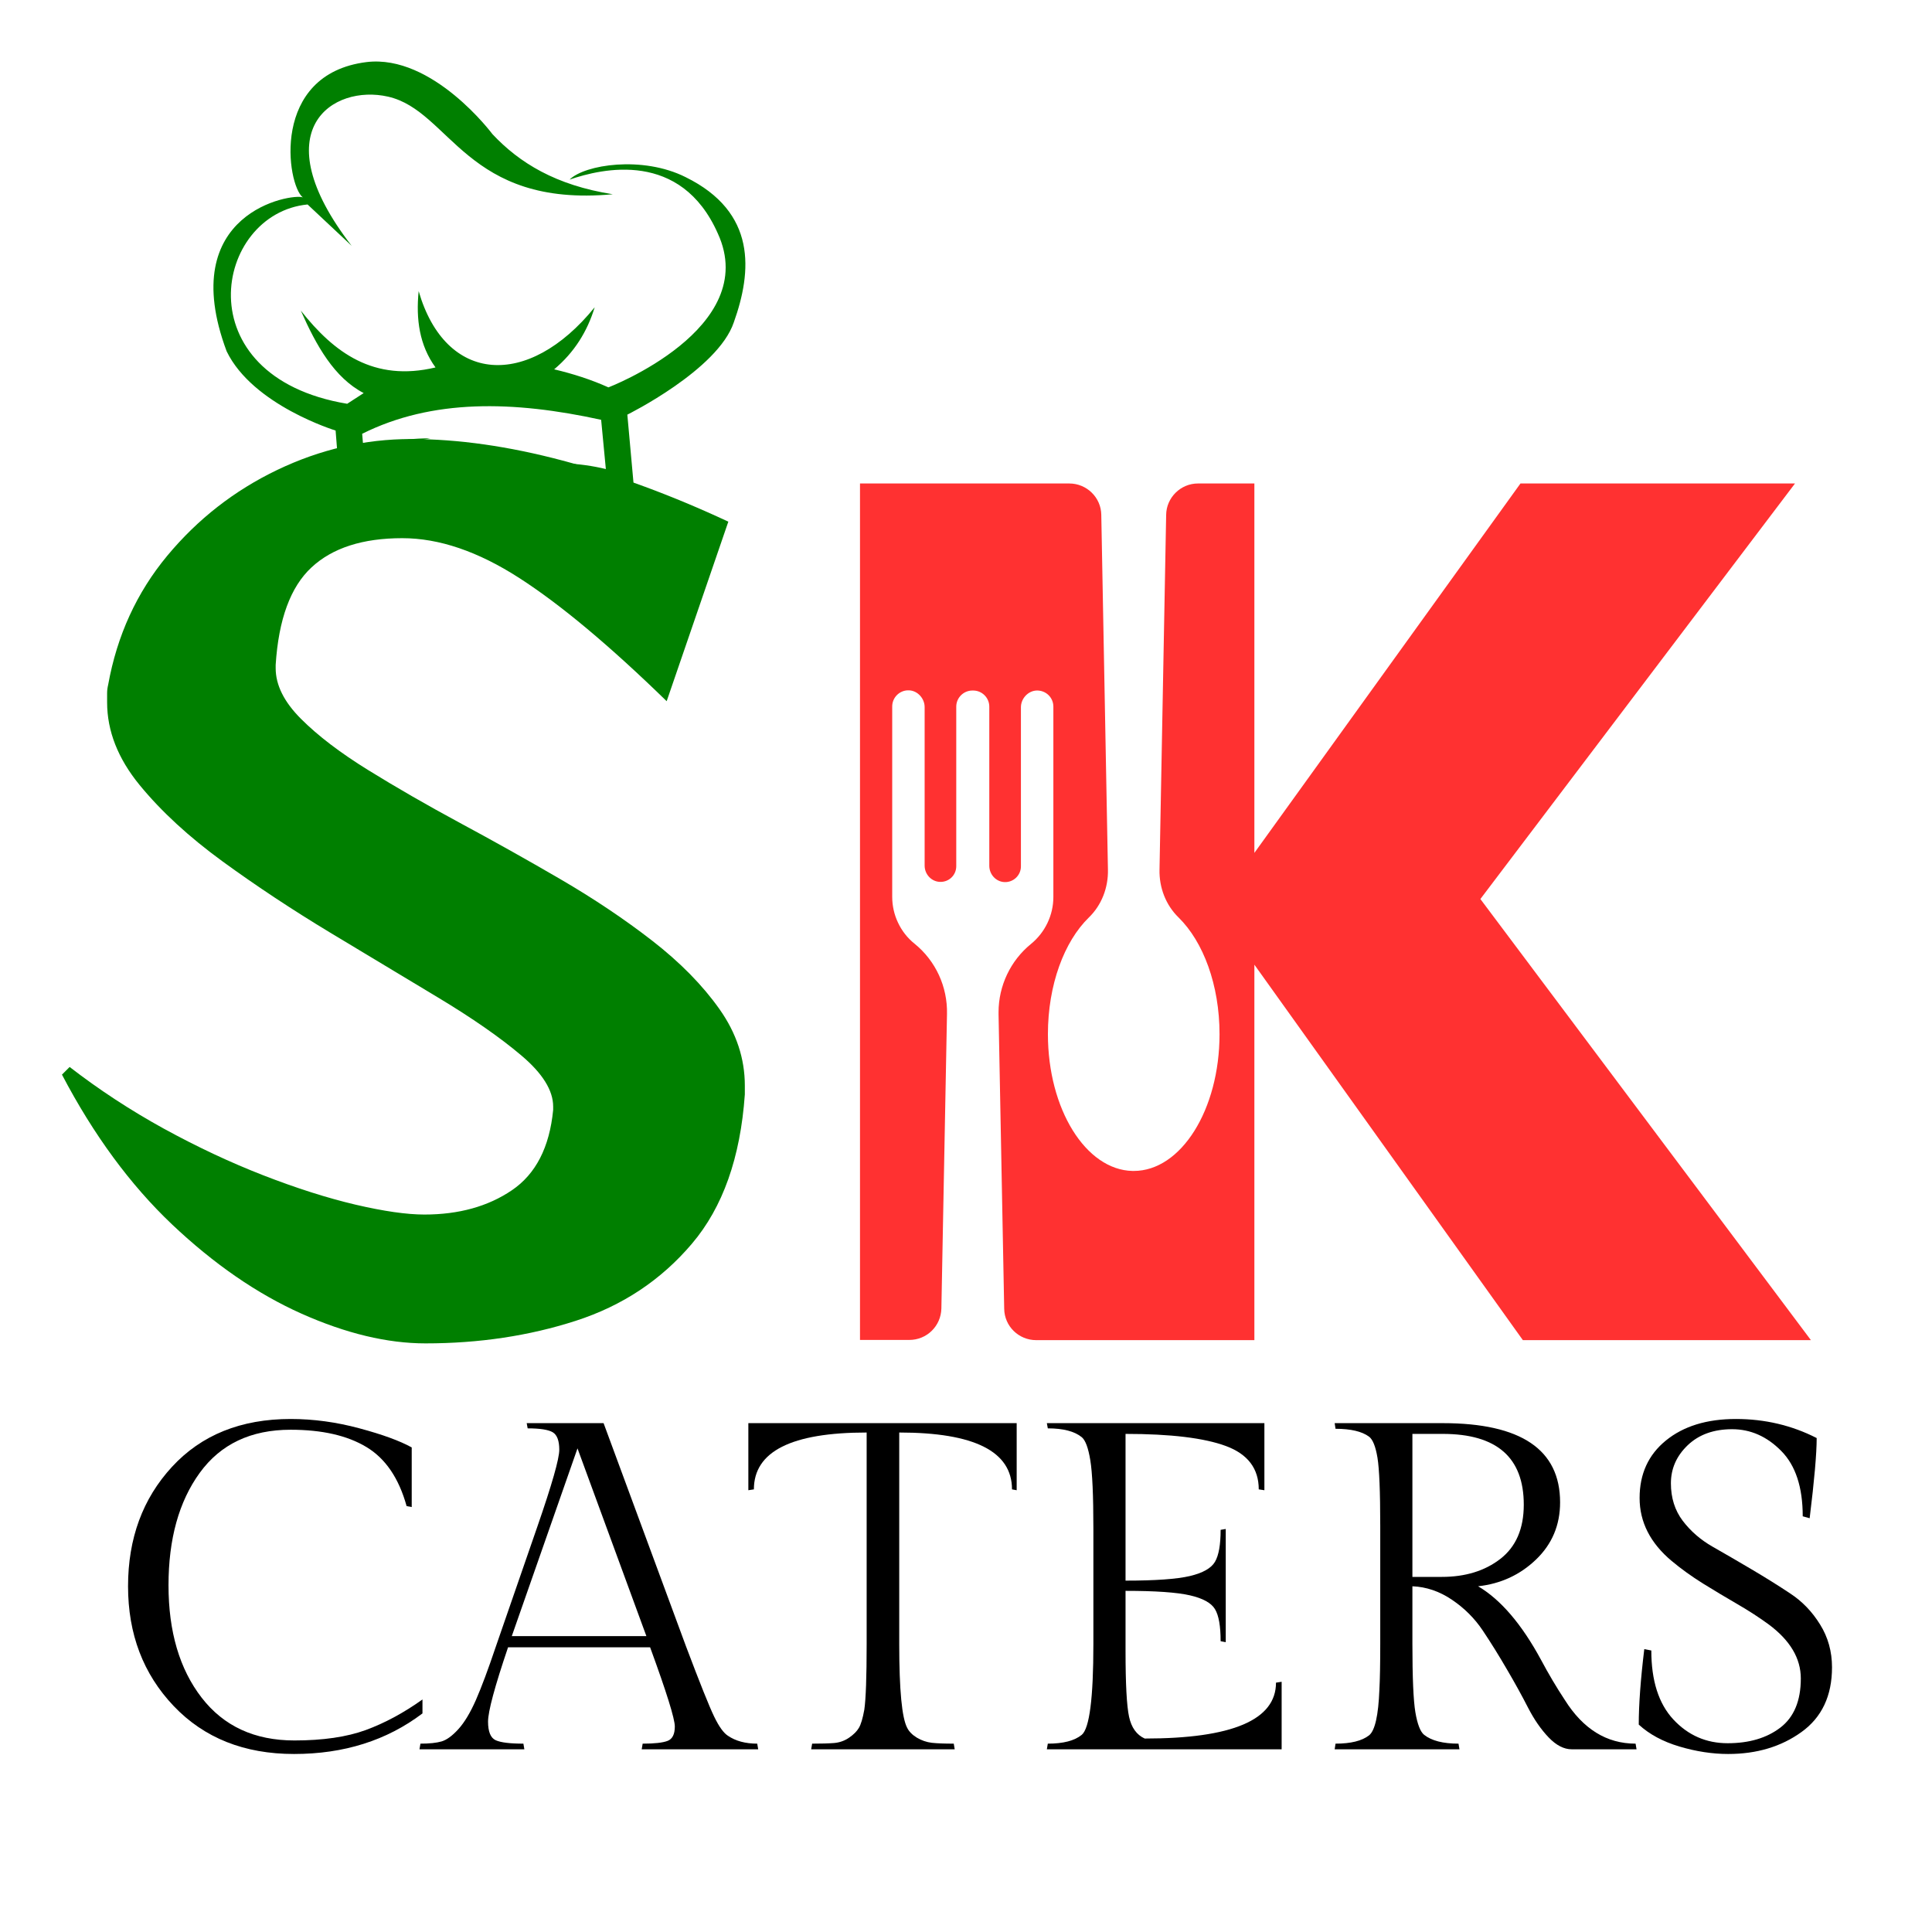
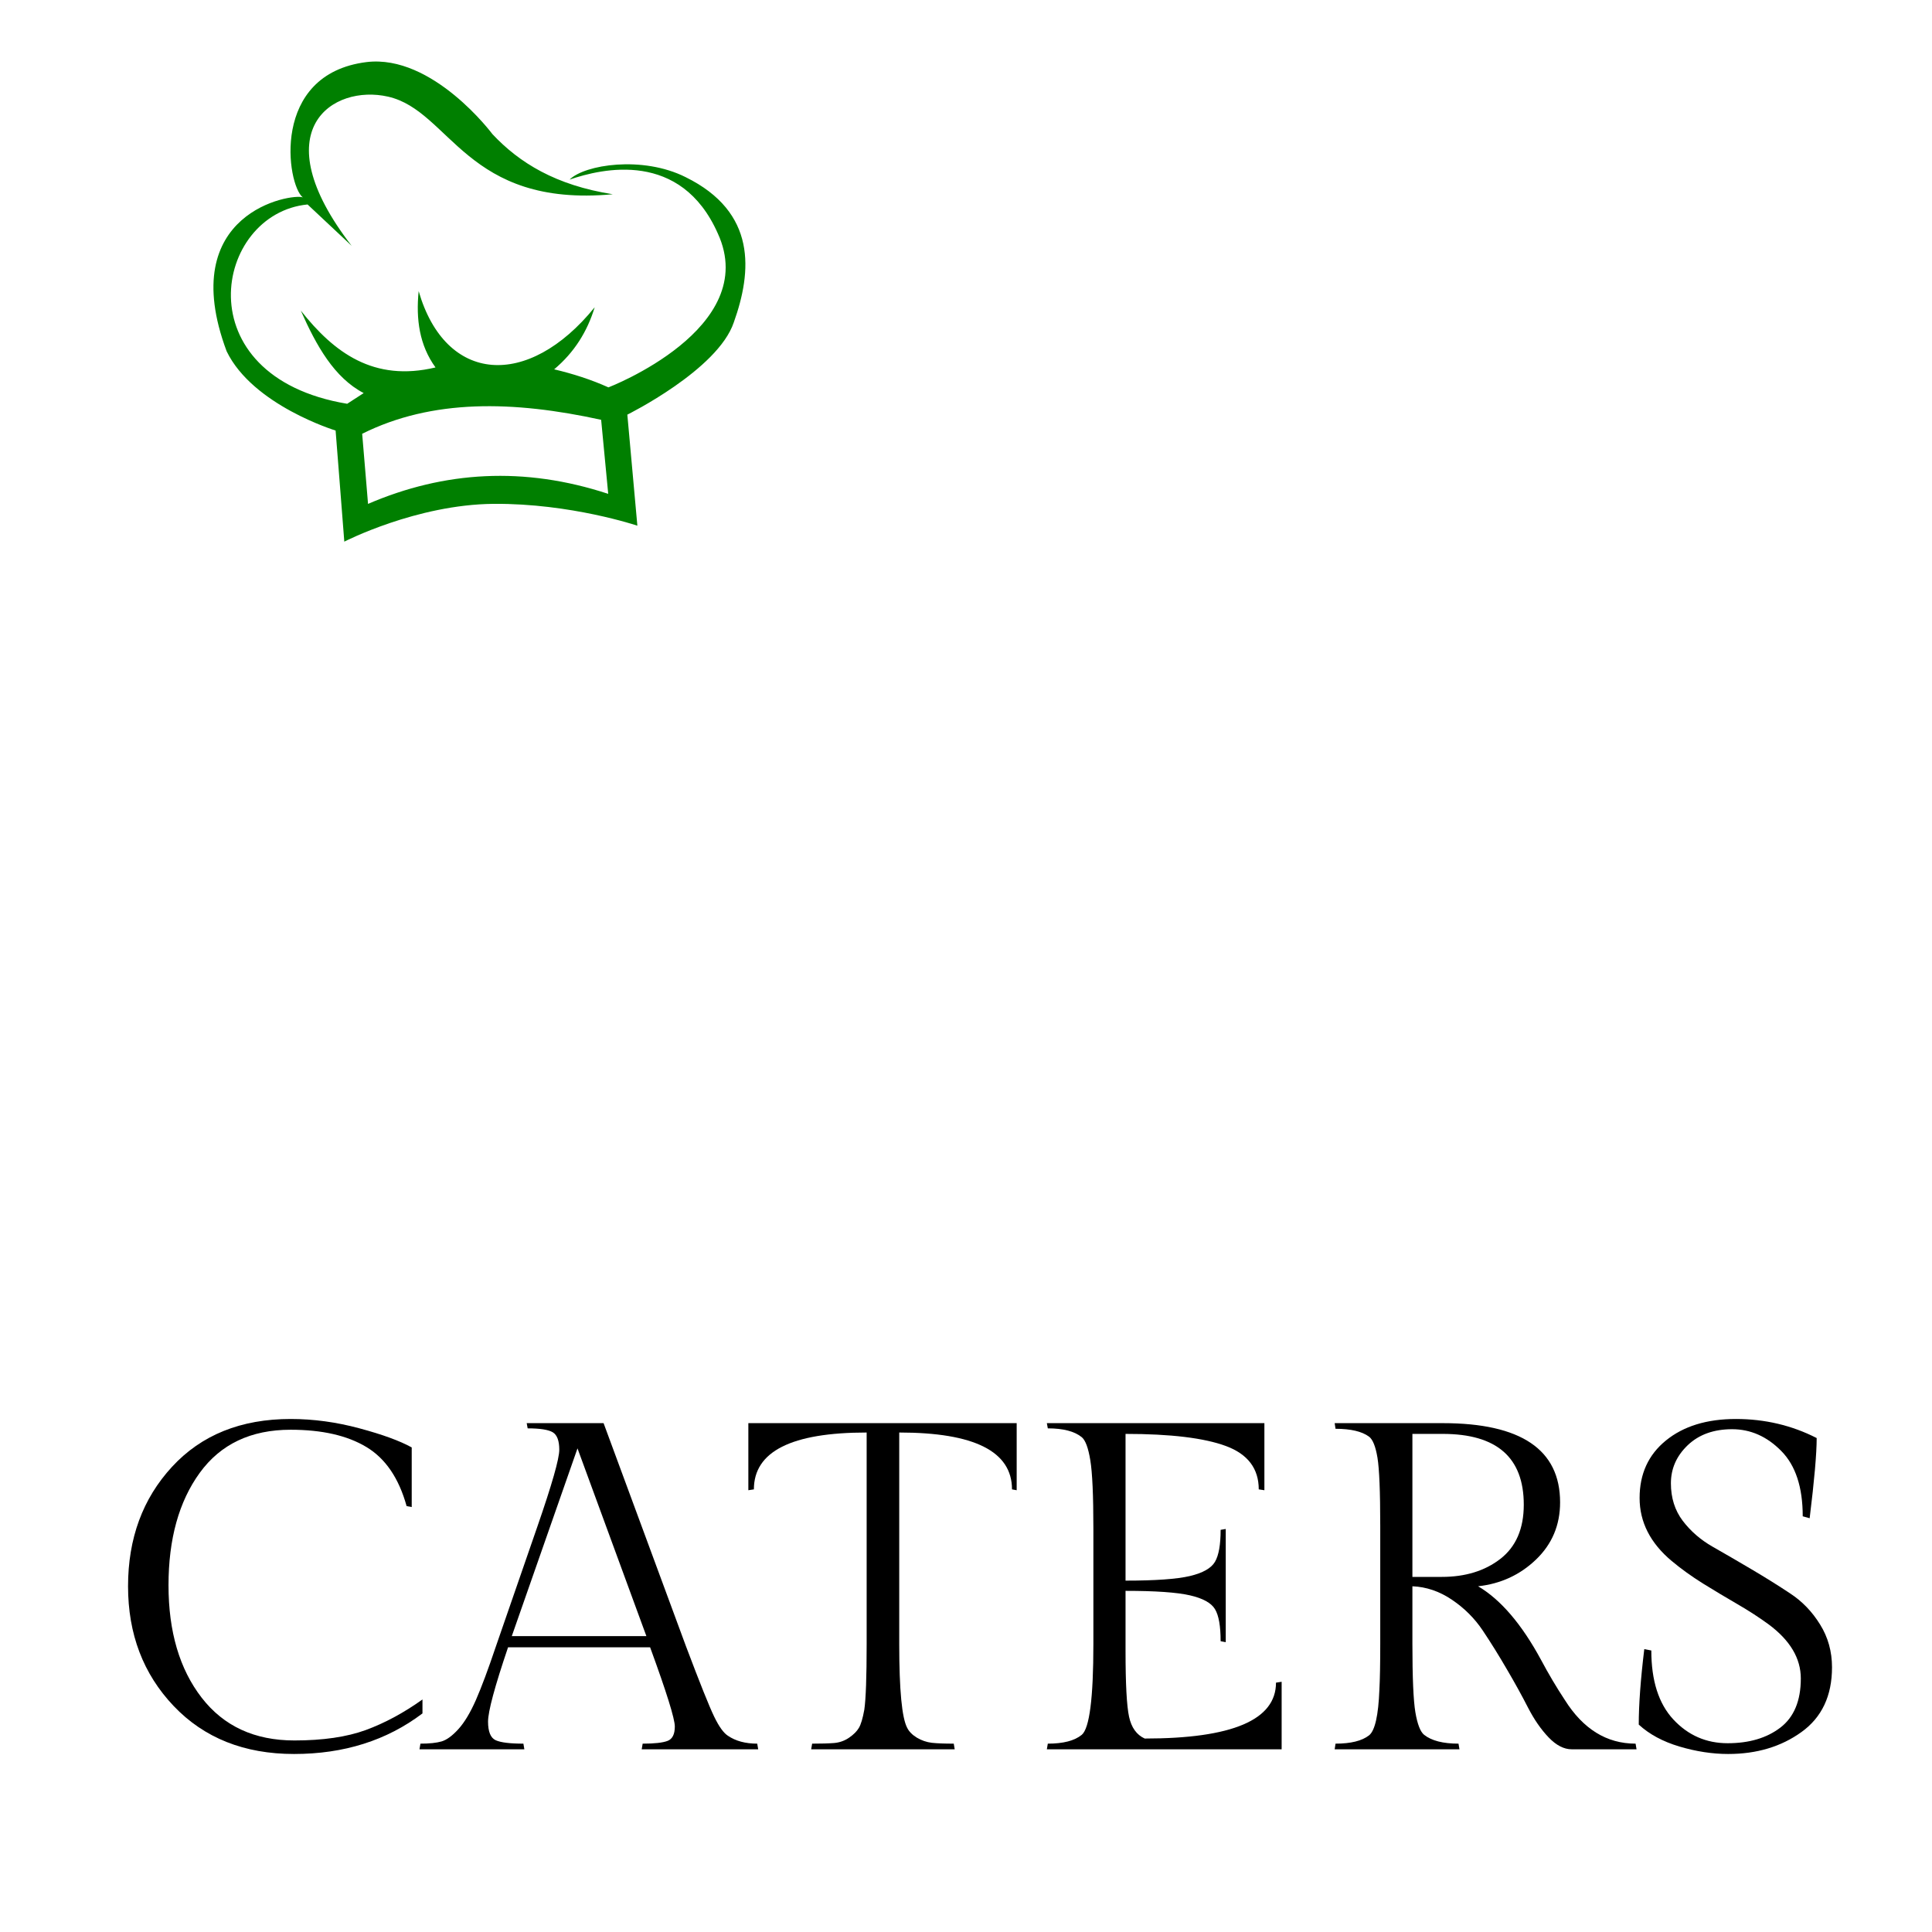
<svg xmlns="http://www.w3.org/2000/svg" width="378" zoomAndPan="magnify" viewBox="0 0 283.5 283.5" height="378" preserveAspectRatio="xMidYMid meet" version="1.0">
  <defs>
    <g />
    <clipPath id="6a7352aadb">
      <path d="M 31 9 L 110 9 L 110 80 L 31 80 Z M 31 9 " clip-rule="nonzero" />
    </clipPath>
    <clipPath id="c7fd6c2cae">
      <path d="M 24.375 10.066 L 109.496 5.438 L 113.367 76.586 L 28.242 81.215 Z M 24.375 10.066 " clip-rule="nonzero" />
    </clipPath>
    <clipPath id="d0910ed16e">
      <path d="M 24.375 10.066 L 109.496 5.438 L 113.367 76.586 L 28.242 81.215 Z M 24.375 10.066 " clip-rule="nonzero" />
    </clipPath>
    <clipPath id="9872722787">
-       <path d="M 51 64 L 64 64 L 64 69 L 51 69 Z M 51 64 " clip-rule="nonzero" />
-     </clipPath>
+       </clipPath>
    <clipPath id="0bccc91764">
      <path d="M 24.375 10.066 L 109.496 5.438 L 113.367 76.586 L 28.242 81.215 Z M 24.375 10.066 " clip-rule="nonzero" />
    </clipPath>
    <clipPath id="3a58bc3389">
      <path d="M 24.375 10.066 L 109.496 5.438 L 113.367 76.586 L 28.242 81.215 Z M 24.375 10.066 " clip-rule="nonzero" />
    </clipPath>
    <clipPath id="1aeefb1ee3">
      <path d="M 49 68 L 59 68 L 59 74 L 49 74 Z M 49 68 " clip-rule="nonzero" />
    </clipPath>
    <clipPath id="318e39929d">
      <path d="M 24.375 10.066 L 109.496 5.438 L 113.367 76.586 L 28.242 81.215 Z M 24.375 10.066 " clip-rule="nonzero" />
    </clipPath>
    <clipPath id="f17bd0d875">
-       <path d="M 24.375 10.066 L 109.496 5.438 L 113.367 76.586 L 28.242 81.215 Z M 24.375 10.066 " clip-rule="nonzero" />
-     </clipPath>
+       </clipPath>
    <clipPath id="6e4aa5f4d7">
      <path d="M 80 67 L 93 67 L 93 72 L 80 72 Z M 80 67 " clip-rule="nonzero" />
    </clipPath>
    <clipPath id="674fae9f16">
-       <path d="M 24.375 10.066 L 109.496 5.438 L 113.367 76.586 L 28.242 81.215 Z M 24.375 10.066 " clip-rule="nonzero" />
-     </clipPath>
+       </clipPath>
    <clipPath id="74f3e4eefb">
      <path d="M 24.375 10.066 L 109.496 5.438 L 113.367 76.586 L 28.242 81.215 Z M 24.375 10.066 " clip-rule="nonzero" />
    </clipPath>
    <clipPath id="9b6c838444">
      <path d="M 126.152 70.945 L 266 70.945 L 266 196.91 L 126.152 196.91 Z M 126.152 70.945 " clip-rule="nonzero" />
    </clipPath>
  </defs>
  <g fill="#007f00" fill-opacity="1">
    <g transform="translate(3.921, 193.893)">
      <g>
-         <path d="M 105.375 -33.297 C 104.727 -24.023 102.141 -16.723 97.609 -11.391 C 93.086 -6.055 87.406 -2.285 80.562 -0.078 C 73.727 2.129 66.379 3.234 58.516 3.234 C 52.91 3.234 46.848 1.781 40.328 -1.125 C 33.805 -4.039 27.473 -8.406 21.328 -14.219 C 15.191 -20.039 9.805 -27.367 5.172 -36.203 L 6.297 -37.328 C 10.609 -33.992 15.211 -30.977 20.109 -28.281 C 25.016 -25.594 29.891 -23.305 34.734 -21.422 C 39.586 -19.535 44.086 -18.102 48.234 -17.125 C 52.391 -16.156 55.758 -15.672 58.344 -15.672 C 63.406 -15.672 67.688 -16.859 71.188 -19.234 C 74.695 -21.609 76.719 -25.539 77.25 -31.031 L 77.25 -31.516 C 77.25 -33.891 75.688 -36.395 72.562 -39.031 C 69.438 -41.676 65.367 -44.504 60.359 -47.516 C 55.348 -50.535 50.066 -53.711 44.516 -57.047 C 38.973 -60.391 33.723 -63.863 28.766 -67.469 C 23.805 -71.082 19.738 -74.828 16.562 -78.703 C 13.383 -82.586 11.797 -86.629 11.797 -90.828 C 11.797 -91.367 11.797 -91.828 11.797 -92.203 C 11.797 -92.578 11.848 -92.984 11.953 -93.422 C 13.254 -100.641 16.141 -106.941 20.609 -112.328 C 25.078 -117.711 30.461 -121.914 36.766 -124.938 C 43.066 -127.957 49.613 -129.469 56.406 -129.469 C 63.301 -129.469 70.707 -128.414 78.625 -126.312 C 86.551 -124.207 94.66 -121.219 102.953 -117.344 L 93.906 -91 C 85.5 -99.188 78.281 -105.219 72.25 -109.094 C 66.219 -112.977 60.504 -114.922 55.109 -114.922 C 49.297 -114.922 44.852 -113.488 41.781 -110.625 C 38.707 -107.77 36.957 -103.004 36.531 -96.328 L 36.531 -95.844 C 36.531 -93.363 37.77 -90.883 40.25 -88.406 C 42.727 -85.926 46.016 -83.422 50.109 -80.891 C 54.203 -78.359 58.695 -75.77 63.594 -73.125 C 68.5 -70.488 73.398 -67.742 78.297 -64.891 C 83.203 -62.035 87.703 -59.02 91.797 -55.844 C 95.891 -52.664 99.176 -49.32 101.656 -45.812 C 104.133 -42.312 105.375 -38.57 105.375 -34.594 Z M 105.375 -33.297 " />
-       </g>
+         </g>
    </g>
  </g>
  <g clip-path="url(#6a7352aadb)">
    <g clip-path="url(#c7fd6c2cae)">
      <g clip-path="url(#d0910ed16e)">
        <path fill="#007f00" d="M 54.004 73.941 L 53.746 70.812 L 53.668 69.887 L 53.145 63.652 C 63.414 58.527 75.289 58.773 88.211 61.602 L 89.25 72.469 C 76.93 68.414 65.207 69.121 54.004 73.941 Z M 100.605 25.992 C 94.27 22.816 85.797 24.152 83.578 26.355 C 88.383 24.703 99.906 22.016 105.332 34.258 C 111.746 48.219 89.281 56.844 89.281 56.844 C 86.762 55.707 84.09 54.852 81.316 54.195 C 84.281 51.707 86.184 48.633 87.262 45.09 C 77.492 57.141 65.379 56.352 61.434 42.723 C 61.02 46.828 61.539 50.656 63.906 53.918 C 54.844 56.078 49.023 51.758 44.141 45.578 C 46.426 50.746 49.051 55.426 53.367 57.68 L 50.945 59.25 C 26.898 55.242 31.434 31.336 45.133 30.004 L 51.602 36.07 C 38.43 19.035 48.859 12.328 56.953 14.184 C 66.121 16.281 68.375 30.504 89.918 28.504 C 81.555 27.188 76.203 23.891 72.258 19.68 C 72.258 19.68 63.512 7.938 53.789 9.109 C 39.617 10.871 42.094 27.133 44.434 28.965 C 42.906 28.336 25.621 31.109 33.258 51.551 C 37.102 59.477 49.246 63.176 49.246 63.176 L 49.895 71.426 L 50.031 73.18 L 50.523 79.48 C 50.523 79.48 61.121 74.023 72.445 73.934 C 83.773 73.848 93.527 77.141 93.527 77.141 L 92.055 60.844 C 92.055 60.844 105.32 54.285 107.676 47.309 C 110.355 39.816 111.074 31.148 100.605 25.992 " fill-opacity="1" fill-rule="nonzero" />
      </g>
    </g>
  </g>
  <g clip-path="url(#9872722787)">
    <g clip-path="url(#0bccc91764)">
      <g clip-path="url(#3a58bc3389)">
        <path fill="#007f00" d="M 51.844 68.469 C 54.98 66.945 58.727 65.055 63.152 64.324 C 58.441 64.297 54.293 65.387 51.414 66.621 L 51.844 68.469 " fill-opacity="1" fill-rule="nonzero" />
      </g>
    </g>
  </g>
  <g clip-path="url(#1aeefb1ee3)">
    <g clip-path="url(#318e39929d)">
      <g clip-path="url(#f17bd0d875)">
        <path fill="#007f00" d="M 58.289 68.738 C 56.652 69.305 55.145 70.027 53.746 70.812 C 52.41 71.57 51.18 72.383 50.031 73.18 L 49.895 71.426 C 51.031 70.863 52.297 70.34 53.668 69.887 C 55.102 69.406 56.645 69.012 58.289 68.738 " fill-opacity="1" fill-rule="nonzero" />
      </g>
    </g>
  </g>
  <g clip-path="url(#6e4aa5f4d7)">
    <g clip-path="url(#674fae9f16)">
      <g clip-path="url(#74f3e4eefb)">
        <path fill="#007f00" d="M 92.281 71.879 C 89.109 70.426 85.324 68.617 80.883 67.98 C 85.59 67.852 89.762 68.852 92.668 70.023 L 92.281 71.879 " fill-opacity="1" fill-rule="nonzero" />
      </g>
    </g>
  </g>
  <g clip-path="url(#9b6c838444)">
-     <path fill="#ff3131" d="M 265.734 196.652 L 223.465 196.652 L 184.066 141.555 L 184.066 196.652 L 152.055 196.652 C 149.484 196.652 147.387 194.609 147.355 192.039 L 146.527 148.828 C 146.527 148.738 146.527 148.621 146.527 148.531 C 146.527 144.66 148.273 140.965 151.289 138.512 C 153.355 136.828 154.57 134.285 154.57 131.625 L 154.57 103.691 C 154.57 102.332 153.445 101.27 152.086 101.328 C 150.844 101.387 149.809 102.512 149.809 103.781 L 149.809 127.133 C 149.809 128.434 148.715 129.496 147.387 129.438 C 146.145 129.379 145.168 128.312 145.168 127.043 L 145.168 103.691 C 145.168 102.391 144.105 101.328 142.805 101.328 L 142.688 101.328 C 141.387 101.328 140.32 102.391 140.32 103.691 L 140.32 127.102 C 140.32 128.434 139.227 129.469 137.898 129.406 C 136.656 129.348 135.68 128.285 135.68 127.016 L 135.68 103.754 C 135.68 102.512 134.676 101.359 133.406 101.301 C 133.316 101.301 133.258 101.301 133.168 101.301 C 131.93 101.359 130.922 102.391 130.922 103.664 L 130.922 131.594 C 130.922 132.926 131.219 134.227 131.781 135.406 C 132.34 136.59 133.168 137.656 134.203 138.48 C 137.309 140.996 139.051 144.809 138.961 148.797 L 138.137 192.012 C 138.074 194.582 136.008 196.621 133.434 196.621 L 126.195 196.621 L 126.195 70.945 L 156.902 70.945 C 159.477 70.945 161.574 73.012 161.602 75.555 L 162.578 127.605 C 162.637 130.234 161.664 132.809 159.77 134.641 C 156.164 138.156 153.77 144.512 153.77 151.754 C 153.77 162.75 159.328 171.676 166.184 171.824 C 166.242 171.824 166.305 171.824 166.363 171.824 C 173.309 171.824 178.953 162.836 178.953 151.754 C 178.953 144.512 176.559 138.188 172.953 134.641 C 171.062 132.809 170.086 130.234 170.145 127.605 L 171.121 75.555 C 171.148 73.012 173.25 70.945 175.789 70.945 L 184.066 70.945 L 184.066 125.152 L 223.113 70.945 L 263.398 70.945 L 217.23 131.922 Z M 265.734 196.652 " fill-opacity="1" fill-rule="nonzero" />
-   </g>
+     </g>
  <g fill="#000000" fill-opacity="1">
    <g transform="translate(15.368, 256.69)">
      <g>
        <path d="M 46.625 -5.266 C 41.383 -1.297 35.102 0.688 27.781 0.688 C 20.469 0.688 14.578 -1.66 10.109 -6.359 C 5.648 -11.055 3.422 -16.91 3.422 -23.922 C 3.422 -30.941 5.57 -36.785 9.875 -41.453 C 14.188 -46.129 19.988 -48.469 27.281 -48.469 C 30.645 -48.469 34.016 -48.008 37.391 -47.094 C 40.766 -46.188 43.316 -45.254 45.047 -44.297 L 45.047 -35.547 L 44.297 -35.688 C 43.16 -39.789 41.191 -42.68 38.391 -44.359 C 35.586 -46.047 31.883 -46.891 27.281 -46.891 C 21.445 -46.891 17 -44.781 13.938 -40.562 C 10.883 -36.352 9.359 -30.852 9.359 -24.062 C 9.359 -17.27 10.977 -11.773 14.219 -7.578 C 17.457 -3.391 21.992 -1.297 27.828 -1.297 C 32.016 -1.297 35.508 -1.805 38.312 -2.828 C 41.113 -3.859 43.883 -5.352 46.625 -7.312 Z M 46.625 -5.266 " />
      </g>
    </g>
  </g>
  <g fill="#000000" fill-opacity="1">
    <g transform="translate(64.022, 256.69)">
      <g>
        <path d="M 30.281 -0.828 C 32.008 -0.828 33.227 -0.961 33.938 -1.234 C 34.645 -1.504 35 -2.207 35 -3.344 C 35 -4.488 33.789 -8.363 31.375 -14.969 L 10.531 -14.969 C 8.57 -9.188 7.594 -5.551 7.594 -4.062 C 7.594 -2.582 7.969 -1.672 8.719 -1.328 C 9.469 -0.992 10.82 -0.828 12.781 -0.828 L 12.922 0 L -2.469 0 L -2.328 -0.828 C -1.004 -0.828 0.031 -0.938 0.781 -1.156 C 1.539 -1.383 2.363 -1.988 3.25 -2.969 C 4.133 -3.945 4.988 -5.367 5.812 -7.234 C 6.633 -9.109 7.613 -11.734 8.75 -15.109 L 14.828 -32.672 C 16.973 -38.867 18.047 -42.629 18.047 -43.953 C 18.047 -45.273 17.727 -46.129 17.094 -46.516 C 16.457 -46.898 15.227 -47.094 13.406 -47.094 L 13.266 -47.859 L 24.547 -47.859 L 36.641 -15.109 C 38.691 -9.68 40.07 -6.238 40.781 -4.781 C 41.488 -3.32 42.16 -2.391 42.797 -1.984 C 43.93 -1.211 45.363 -0.828 47.094 -0.828 L 47.234 0 L 30.141 0 Z M 20.719 -44.156 L 11.078 -16.609 L 30.828 -16.609 Z M 20.719 -44.156 " />
      </g>
    </g>
  </g>
  <g fill="#000000" fill-opacity="1">
    <g transform="translate(108.781, 256.69)">
      <g>
        <path d="M 1.031 -47.859 L 40.406 -47.859 L 40.406 -38.016 L 39.719 -38.141 C 39.719 -43.703 34.203 -46.484 23.172 -46.484 L 23.172 -15.453 C 23.172 -8.703 23.562 -4.598 24.344 -3.141 C 24.613 -2.598 25.086 -2.117 25.766 -1.703 C 26.453 -1.297 27.18 -1.047 27.953 -0.953 C 28.734 -0.867 29.805 -0.828 31.172 -0.828 L 31.312 0 L 10.25 0 L 10.391 -0.828 C 11.754 -0.828 12.832 -0.859 13.625 -0.922 C 14.426 -0.992 15.156 -1.254 15.812 -1.703 C 16.477 -2.16 16.957 -2.641 17.25 -3.141 C 17.551 -3.641 17.816 -4.531 18.047 -5.812 C 18.273 -7.363 18.391 -10.578 18.391 -15.453 L 18.391 -46.484 C 7.359 -46.484 1.844 -43.703 1.844 -38.141 L 1.031 -38.016 Z M 1.031 -47.859 " />
      </g>
    </g>
  </g>
  <g fill="#000000" fill-opacity="1">
    <g transform="translate(150.192, 256.69)">
      <g>
        <path d="M 37.875 0 L 3.422 0 L 3.562 -0.828 C 5.832 -0.828 7.492 -1.258 8.547 -2.125 C 9.68 -3.082 10.25 -7.523 10.25 -15.453 L 10.25 -32.406 C 10.25 -37.281 10.098 -40.617 9.797 -42.422 C 9.504 -44.223 9.086 -45.348 8.547 -45.797 C 7.492 -46.66 5.832 -47.094 3.562 -47.094 L 3.422 -47.859 L 35.344 -47.859 L 35.344 -38.016 L 34.516 -38.141 C 34.516 -41.191 32.91 -43.312 29.703 -44.5 C 26.492 -45.688 21.582 -46.281 14.969 -46.281 L 14.969 -24.75 C 19.344 -24.75 22.488 -24.973 24.406 -25.422 C 26.32 -25.879 27.551 -26.578 28.094 -27.516 C 28.645 -28.453 28.922 -30.016 28.922 -32.203 L 29.672 -32.328 L 29.672 -15.719 L 28.922 -15.859 C 28.922 -18.086 28.645 -19.656 28.094 -20.562 C 27.551 -21.477 26.32 -22.156 24.406 -22.594 C 22.488 -23.031 19.344 -23.25 14.969 -23.25 L 14.969 -14.422 C 14.969 -9.586 15.141 -6.375 15.484 -4.781 C 15.828 -3.188 16.594 -2.117 17.781 -1.578 C 30.625 -1.578 37.047 -4.312 37.047 -9.781 L 37.875 -9.906 Z M 37.875 0 " />
      </g>
    </g>
  </g>
  <g fill="#000000" fill-opacity="1">
    <g transform="translate(192.286, 256.69)">
      <g>
        <path d="M 38.344 0 C 37.207 0 36.082 -0.578 34.969 -1.734 C 33.852 -2.898 32.848 -4.348 31.953 -6.078 C 31.066 -7.816 30.031 -9.695 28.844 -11.719 C 27.664 -13.75 26.484 -15.648 25.297 -17.422 C 24.109 -19.203 22.602 -20.707 20.781 -21.938 C 18.957 -23.176 17.02 -23.836 14.969 -23.922 L 14.969 -15.453 C 14.969 -10.523 15.113 -7.18 15.406 -5.422 C 15.707 -3.672 16.133 -2.57 16.688 -2.125 C 17.781 -1.258 19.461 -0.828 21.734 -0.828 L 21.875 0 L 3.562 0 L 3.688 -0.828 C 5.926 -0.828 7.566 -1.234 8.609 -2.047 C 9.473 -2.734 9.977 -4.969 10.125 -8.75 C 10.207 -10.25 10.25 -12.484 10.25 -15.453 L 10.25 -32.75 C 10.25 -37.801 10.113 -41.145 9.844 -42.781 C 9.57 -44.426 9.16 -45.457 8.609 -45.875 C 7.566 -46.645 5.926 -47.031 3.688 -47.031 L 3.562 -47.859 L 19.422 -47.859 C 30.898 -47.859 36.641 -43.984 36.641 -36.234 C 36.641 -32.898 35.461 -30.102 33.109 -27.844 C 30.766 -25.594 27.93 -24.285 24.609 -23.922 C 27.93 -21.961 31.008 -18.363 33.844 -13.125 C 34.938 -11.07 36.098 -9.113 37.328 -7.25 C 40.016 -2.969 43.477 -0.828 47.719 -0.828 L 47.859 0 Z M 14.969 -46.281 L 14.969 -25.297 L 19.281 -25.297 C 22.738 -25.297 25.609 -26.18 27.891 -27.953 C 30.172 -29.734 31.312 -32.379 31.312 -35.891 C 31.312 -42.816 27.348 -46.281 19.422 -46.281 Z M 14.969 -46.281 " />
      </g>
    </g>
  </g>
  <g fill="#000000" fill-opacity="1">
    <g transform="translate(236.703, 256.69)">
      <g>
        <path d="M 5.609 -14.5 C 5.609 -10.07 6.688 -6.695 8.844 -4.375 C 11.008 -2.051 13.664 -0.891 16.812 -0.891 C 19.957 -0.891 22.531 -1.648 24.531 -3.172 C 26.539 -4.703 27.547 -7.109 27.547 -10.391 C 27.547 -13.348 25.973 -15.992 22.828 -18.328 C 21.461 -19.328 19.938 -20.316 18.25 -21.297 C 16.562 -22.273 14.875 -23.285 13.188 -24.328 C 11.508 -25.379 9.984 -26.477 8.609 -27.625 C 5.461 -30.258 3.891 -33.344 3.891 -36.875 C 3.891 -40.406 5.176 -43.219 7.75 -45.312 C 10.332 -47.414 13.754 -48.469 18.016 -48.469 C 22.273 -48.469 26.227 -47.535 29.875 -45.672 C 29.875 -43.391 29.531 -39.469 28.844 -33.906 L 27.828 -34.188 C 27.828 -38.469 26.773 -41.664 24.672 -43.781 C 22.578 -45.906 20.176 -46.969 17.469 -46.969 C 14.758 -46.969 12.582 -46.18 10.938 -44.609 C 9.301 -43.035 8.484 -41.176 8.484 -39.031 C 8.484 -36.895 9.062 -35.062 10.219 -33.531 C 11.383 -32 12.844 -30.734 14.594 -29.734 C 16.352 -28.734 18.254 -27.629 20.297 -26.422 C 22.348 -25.211 24.25 -24.023 26 -22.859 C 27.758 -21.703 29.219 -20.188 30.375 -18.312 C 31.539 -16.445 32.125 -14.352 32.125 -12.031 C 32.125 -7.844 30.629 -4.676 27.641 -2.531 C 24.66 -0.383 21.078 0.688 16.891 0.688 C 14.566 0.688 12.18 0.32 9.734 -0.406 C 7.297 -1.133 5.305 -2.207 3.766 -3.625 C 3.766 -6.539 4.035 -10.234 4.578 -14.703 Z M 5.609 -14.5 " />
      </g>
    </g>
  </g>
  <g fill="#000000" fill-opacity="1">
    <g transform="translate(272.602, 256.69)">
      <g />
    </g>
  </g>
</svg>